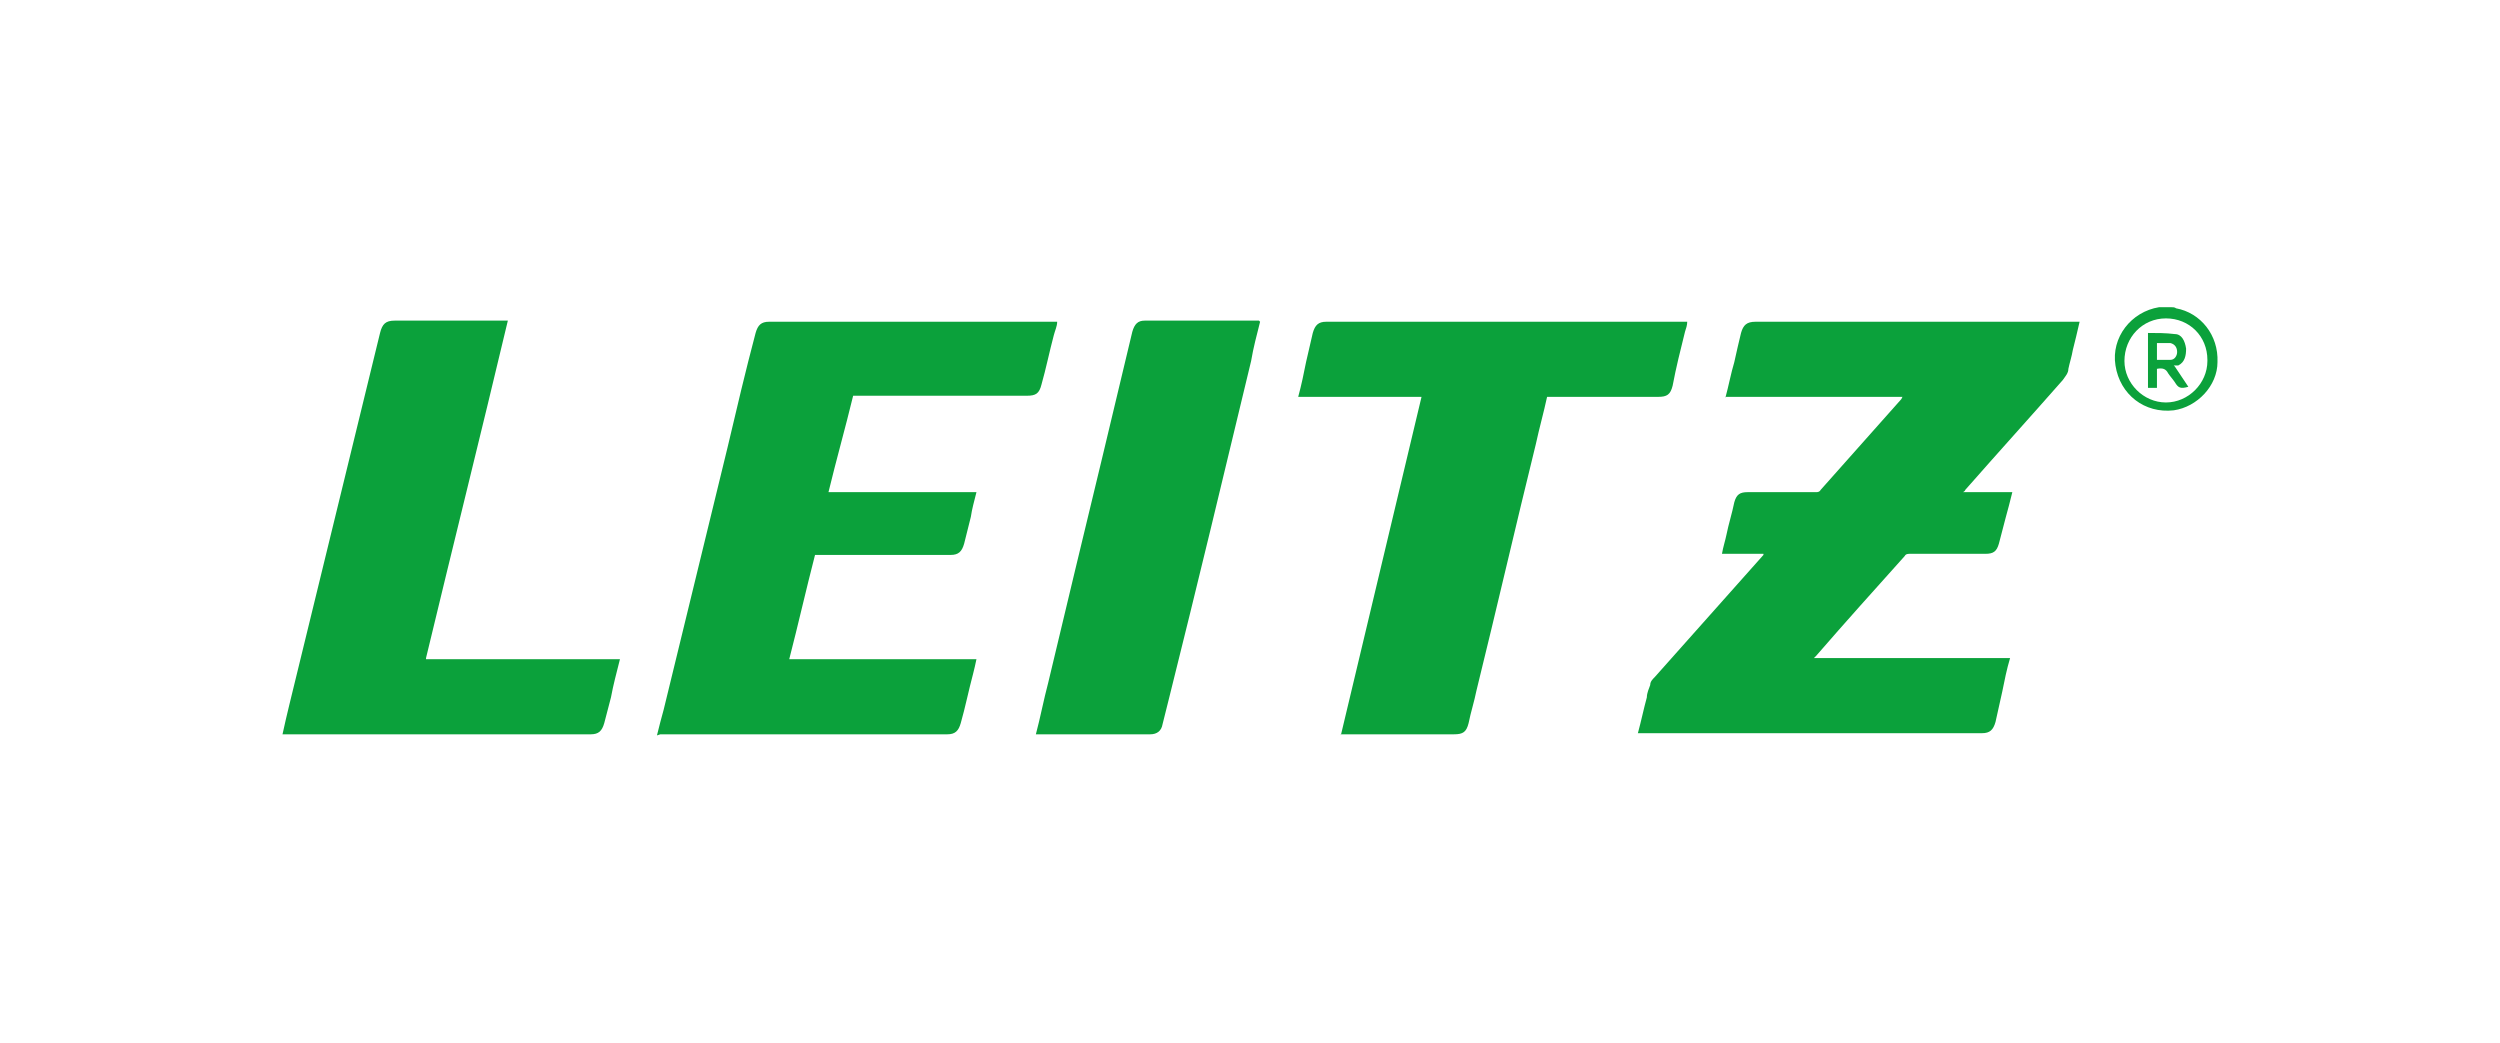
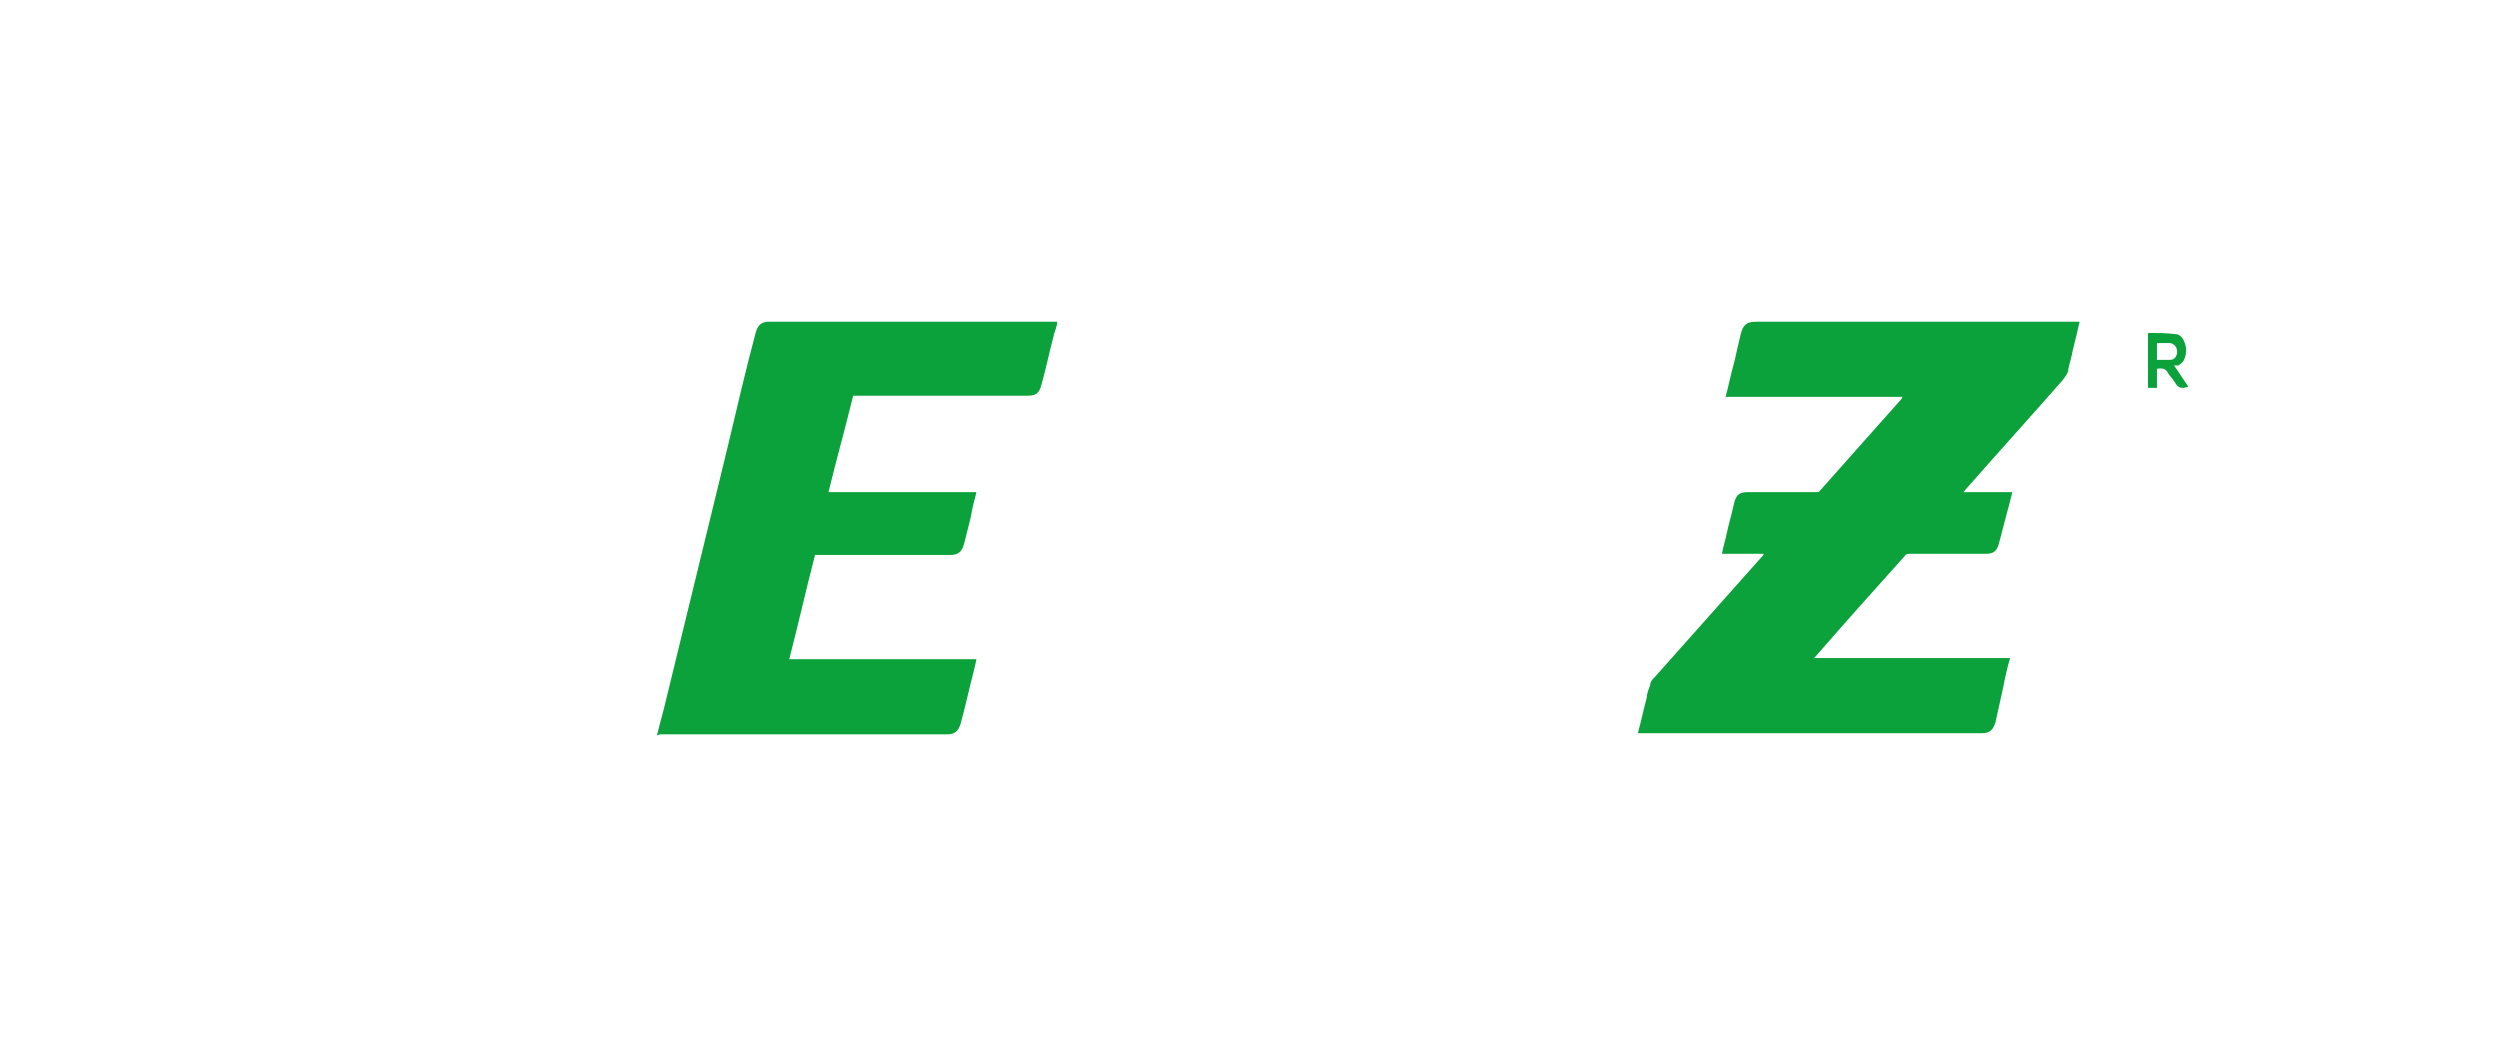
<svg xmlns="http://www.w3.org/2000/svg" version="1.1" width="223px" height="93px" viewBox="0 0 223 93">
  <defs>
    <style>
      .cls-1 {
        fill: #0ba13b;
      }
    </style>
  </defs>
  <g>
    <g id="Layer_1">
      <g id="Layer_1-2">
        <g>
-           <path class="cls-1" d="M193.6,27.4c.2,0,.4,0,.5.1,2.2.4,3.8,2.4,3.7,4.8,0,2.1-1.8,4-3.9,4.3-2.6.3-4.8-1.4-5.2-4-.4-2.5,1.4-4.8,3.9-5.2,0,0,.2,0,.3,0,.2,0,.5,0,.7,0ZM196.9,32.1c0-2.1-1.6-3.7-3.7-3.7-2.1,0-3.7,1.7-3.7,3.8,0,2,1.7,3.7,3.7,3.7,2,0,3.7-1.7,3.7-3.7Z" />
          <path class="cls-1" d="M153.9,35.5c.3-1.1.5-2.2.8-3.2.2-.9.4-1.8.6-2.6.2-.7.5-1,1.3-1,9.5,0,19,0,28.5,0,.1,0,.2,0,.4,0-.2.9-.4,1.7-.6,2.5-.1.6-.3,1.2-.4,1.7,0,.4-.3.7-.5,1-2.9,3.3-5.8,6.5-8.7,9.8,0,0,0,.1-.2.2h4.4c-.2.8-.4,1.6-.6,2.3-.2.8-.4,1.5-.6,2.3-.2.7-.5.9-1.2.9-2.2,0-4.5,0-6.7,0-.2,0-.4,0-.5.2-2.6,2.9-5.3,5.9-7.9,8.9,0,0-.1.1-.2.2h17.5c-.3,1-.5,2-.7,3-.2.9-.4,1.8-.6,2.7-.2.7-.5,1-1.2,1-7.6,0-15.2,0-22.8,0-2.5,0-5,0-7.5,0-.1,0-.3,0-.4,0,.3-1.1.5-2.1.8-3.2,0-.4.2-.8.3-1.1,0-.3.2-.5.4-.7,3.2-3.6,6.5-7.3,9.7-10.9,0,0,0,0,0-.1h-3.7c.1-.6.3-1.2.4-1.7.2-1,.5-1.9.7-2.9.2-.7.5-.9,1.2-.9,2,0,4.1,0,6.1,0,.1,0,.3,0,.4-.2,2.4-2.7,4.8-5.4,7.2-8.1,0,0,0,0,.1-.2h-15.8Z" />
          <path class="cls-1" d="M58.6,65.6c.2-.8.4-1.6.6-2.3,1.9-7.8,3.8-15.6,5.7-23.4.8-3.4,1.6-6.8,2.5-10.2.2-.7.5-1,1.2-1,8.5,0,16.9,0,25.4,0,0,0,.1,0,.3,0,0,.4-.2.8-.3,1.2-.4,1.5-.7,3-1.1,4.4-.2.8-.5,1-1.3,1-5,0-10.1,0-15.1,0h-.4c-.7,2.9-1.5,5.7-2.2,8.6h13.2c-.2.8-.4,1.5-.5,2.2-.2.8-.4,1.6-.6,2.4-.2.7-.5,1-1.2,1-3.9,0-7.8,0-11.7,0-.1,0-.2,0-.4,0-.8,3.1-1.5,6.2-2.3,9.3h16.7c-.1.5-.2.9-.3,1.3-.4,1.5-.7,3-1.1,4.4-.2.7-.5,1-1.2,1-6.8,0-13.6,0-20.4,0-1.6,0-3.2,0-4.8,0-.1,0-.3,0-.4,0Z" />
-           <path class="cls-1" d="M119.6,65.6c2.4-10.1,4.8-20.1,7.2-30.2h-11c.3-1.1.5-2.1.7-3.1.2-.9.4-1.7.6-2.6.2-.7.5-1,1.2-1,10.6,0,21.3,0,31.9,0,0,0,.2,0,.3,0,0,.3-.1.6-.2.9-.4,1.6-.8,3.2-1.1,4.8-.2.8-.5,1-1.3,1-3.2,0-6.3,0-9.5,0h-.4c-.3,1.4-.7,2.8-1,4.2-1.8,7.3-3.5,14.7-5.3,22-.2,1-.5,1.9-.7,2.9-.2.8-.5,1-1.3,1-3.2,0-6.5,0-9.7,0-.1,0-.3,0-.4,0Z" />
-           <path class="cls-1" d="M38,58.8h17.3c-.3,1.2-.6,2.3-.8,3.4-.2.8-.4,1.5-.6,2.3-.2.7-.5,1-1.2,1-9,0-18,0-27.1,0h-.4c.2-.9.4-1.8.6-2.6,1.7-7,3.4-13.9,5.1-20.9,1-4.1,2-8.2,3-12.3.2-.8.5-1.1,1.3-1.1,3.2,0,6.4,0,9.6,0h.5c-2.4,10.1-4.9,20.1-7.3,30.1Z" />
-           <path class="cls-1" d="M112.4,28.7c-.3,1.2-.6,2.3-.8,3.5-2.4,10-4.8,20-7.3,30-.2.8-.4,1.6-.6,2.4-.1.6-.5.9-1.1.9,0,0-.2,0-.3,0-3.2,0-6.4,0-9.6,0-.1,0-.2,0-.3,0,.4-1.5.7-3.1,1.1-4.6,1.6-6.7,3.2-13.4,4.8-20,.9-3.8,1.8-7.5,2.7-11.3.2-.7.5-1,1.1-1,3.3,0,6.7,0,10,0,0,0,0,0,.2,0Z" />
          <path class="cls-1" d="M194,32.7c.4.6.8,1.2,1.2,1.8-.7.2-.9.1-1.2-.4-.2-.3-.4-.5-.6-.8-.2-.4-.5-.5-1-.4v1.7h-.8v-4.9c.8,0,1.6,0,2.4.1.6,0,.9.6,1,1.3,0,.6-.1,1.2-.7,1.5,0,0-.1,0-.2,0,0,0,0,0-.2,0ZM192.4,32.1c.4,0,.8,0,1.2,0,.4,0,.6-.4.6-.7,0-.4-.2-.7-.6-.8-.4,0-.8,0-1.2,0v1.7Z" />
        </g>
      </g>
    </g>
  </g>
</svg>